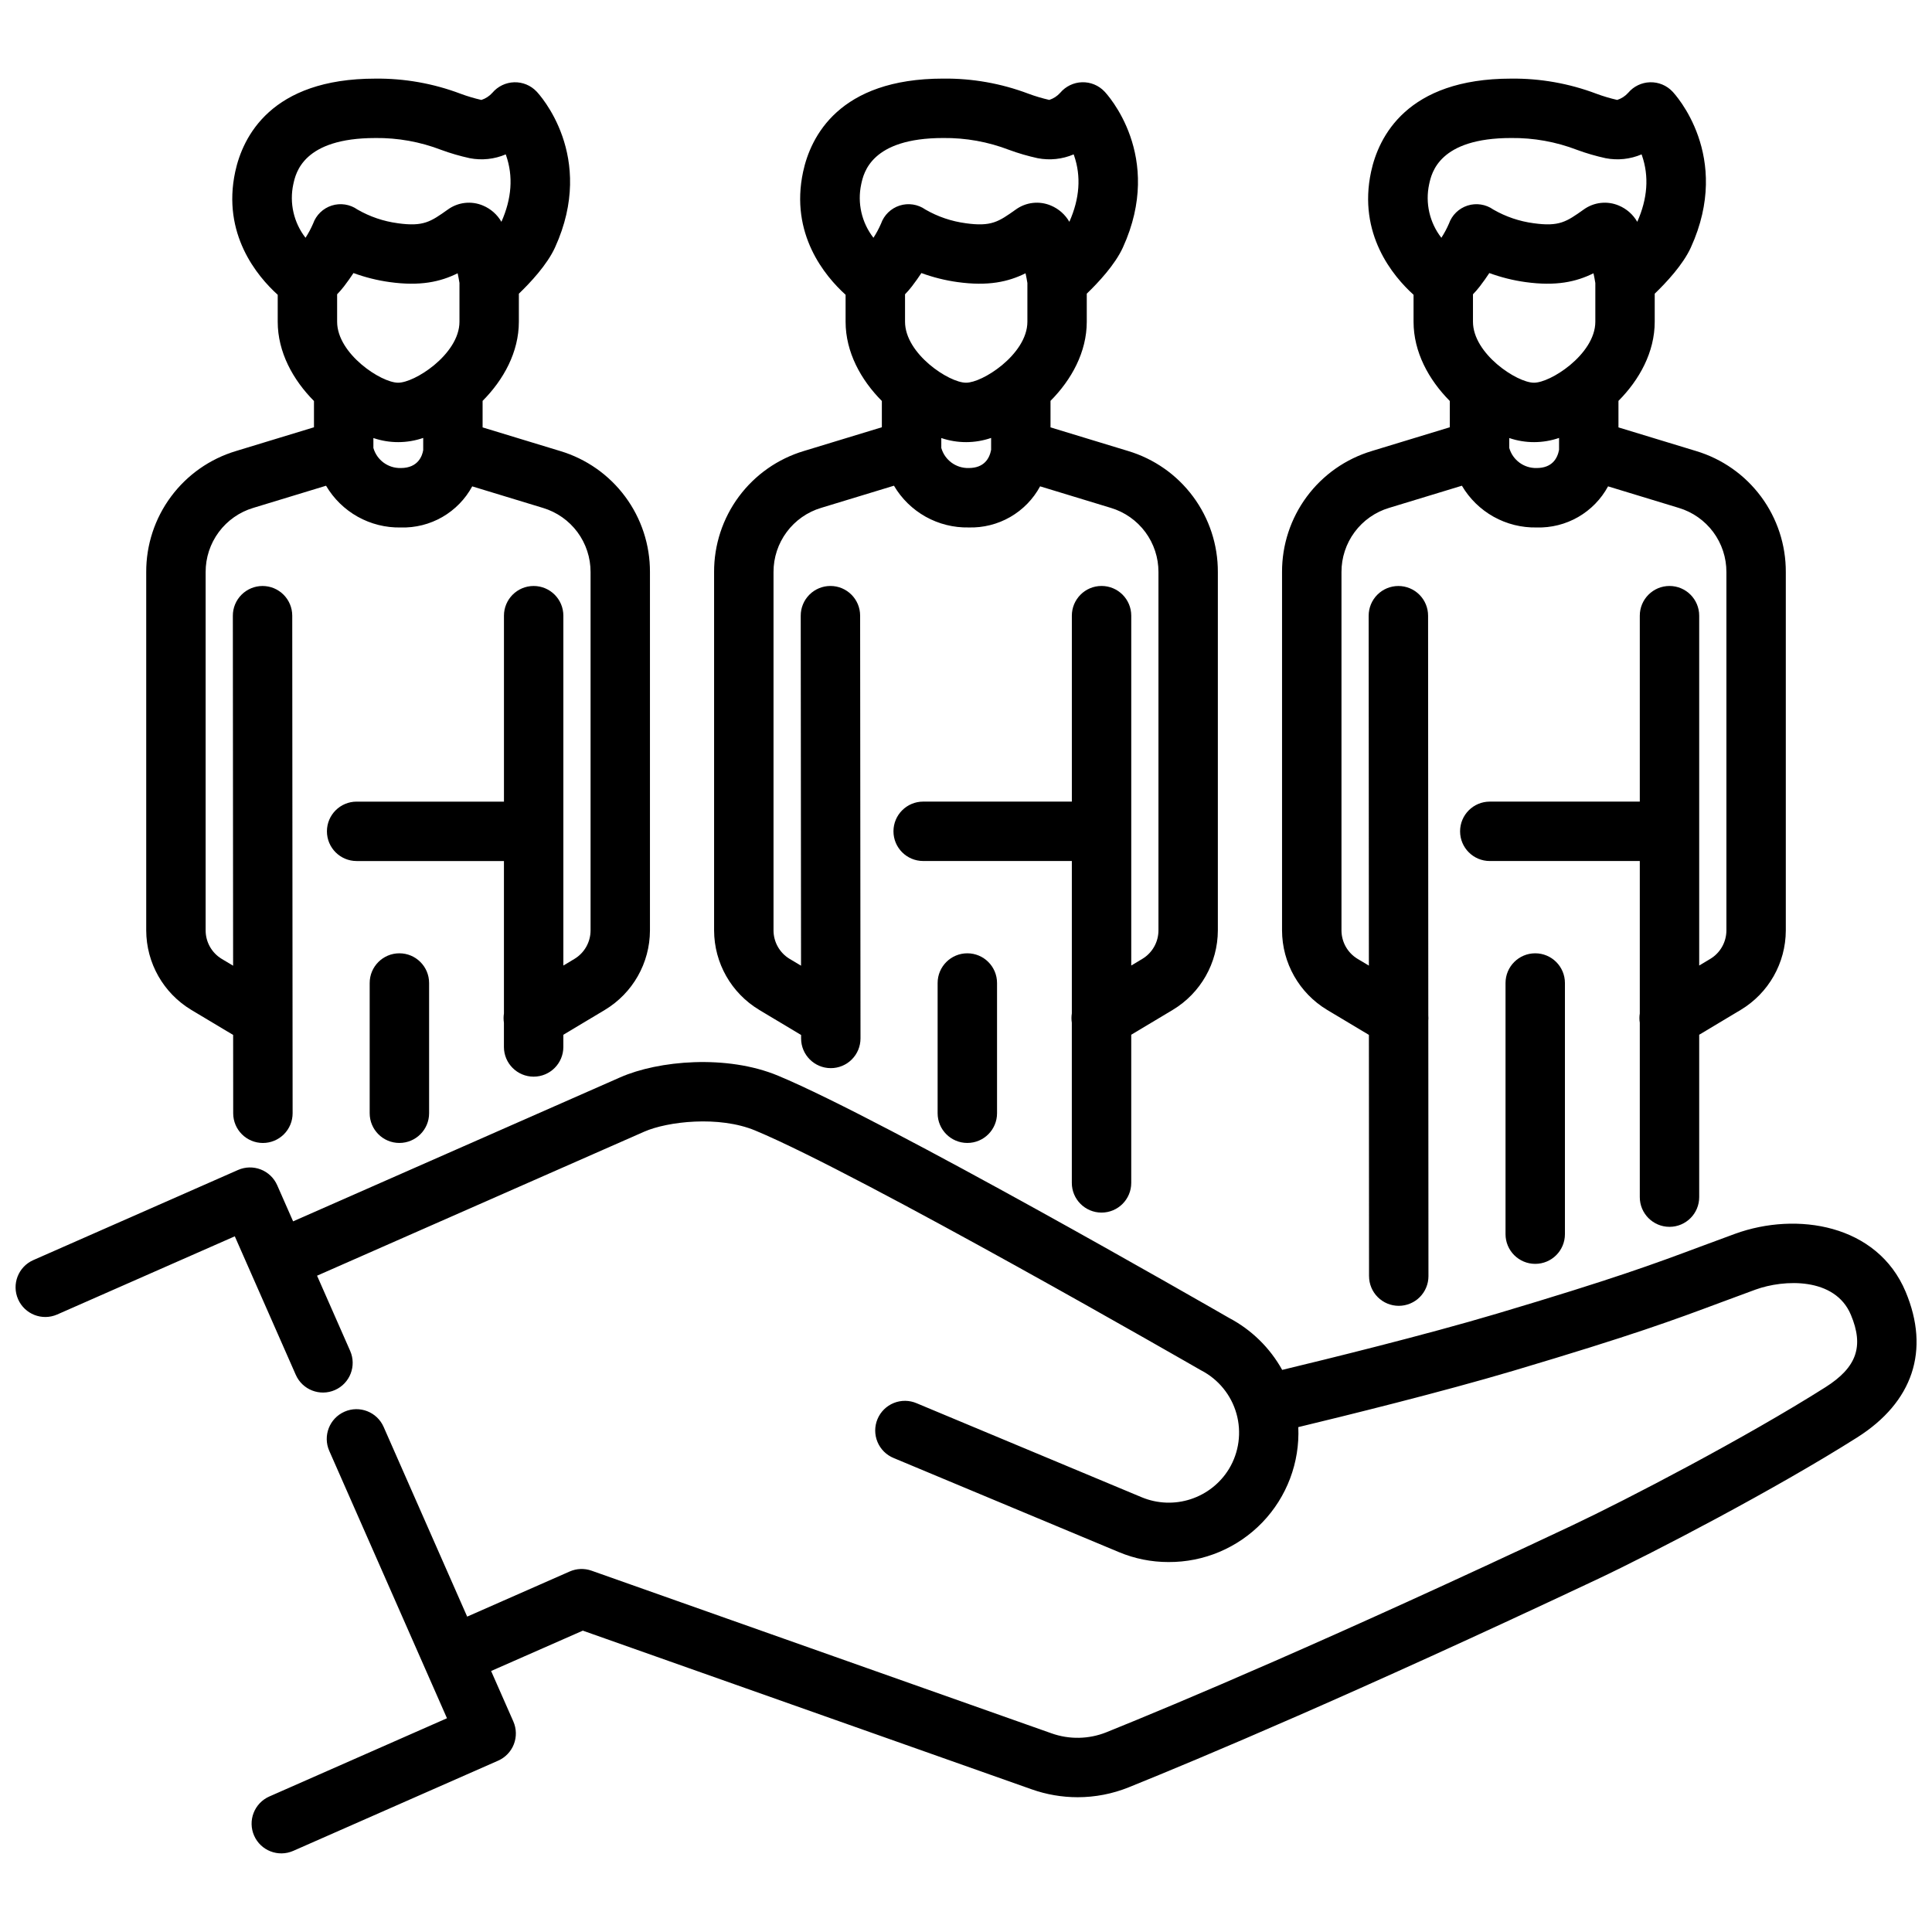
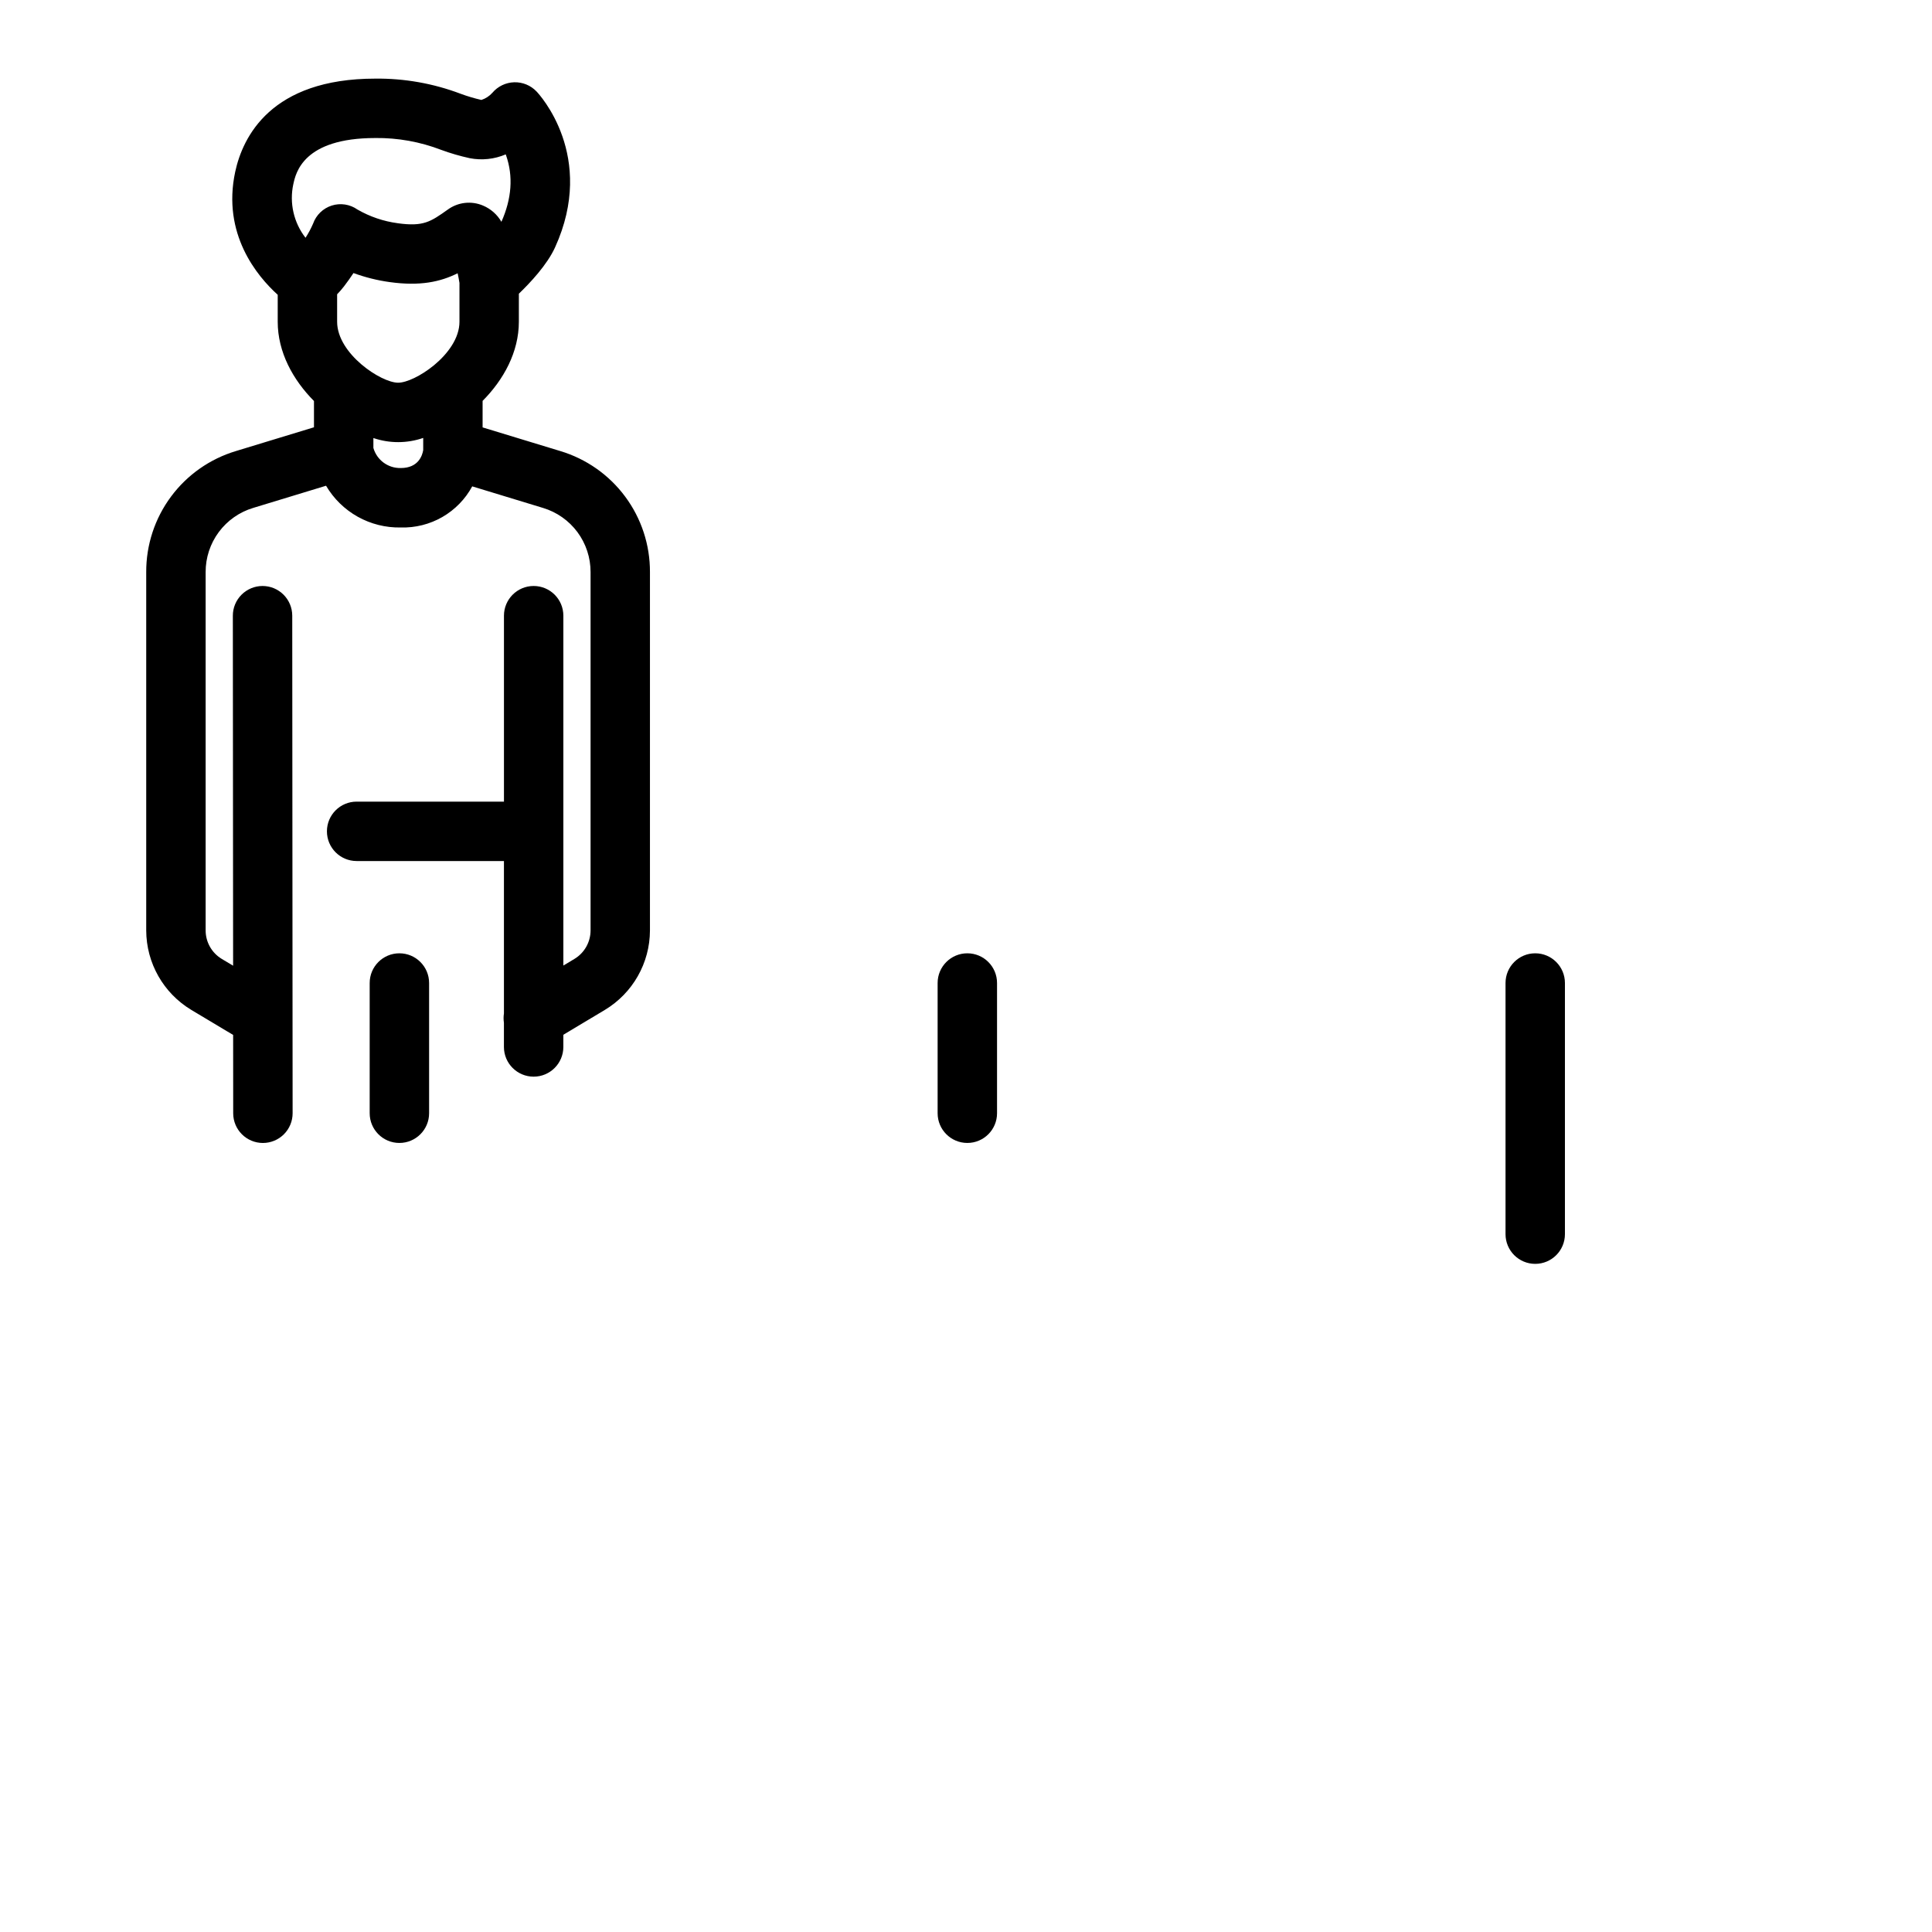
<svg xmlns="http://www.w3.org/2000/svg" width="800px" height="800px" version="1.1" viewBox="144 144 512 512">
  <defs>
    <clipPath id="a">
-       <path d="m148.09 425h503.81v211h-503.81z" />
-     </clipPath>
+       </clipPath>
  </defs>
  <g clip-path="url(#a)">
-     <path d="m649.02 486.34c-7.519-17.918-28.891-21.297-45.184-15.379-3.434 1.25-6.465 2.379-9.406 3.477-12.055 4.5-22.469 8.387-53.793 17.711-19.09 5.68-45.113 12.066-56.844 14.887v0.004c-3.25-5.859-8.137-10.641-14.062-13.766-5.375-3.094-90.836-52.23-119.5-64.188-13.645-5.691-31.754-4.035-41.863 0.418l-86.691 38.168-4.219-9.582c-0.84-1.91-2.406-3.41-4.352-4.168-1.945-0.758-4.113-0.707-6.023 0.133l-54.289 23.902c-3.957 1.766-5.742 6.394-3.996 10.359 1.746 3.969 6.367 5.777 10.34 4.047l47.086-20.727 16.16 36.703c1.754 3.981 6.398 5.785 10.379 4.035 3.981-1.754 5.785-6.398 4.031-10.379l-8.77-19.922 86.691-38.164c6.152-2.707 19.812-4.32 29.457-0.297 28.051 11.699 116.95 62.867 117.84 63.379 0.102 0.059 0.207 0.117 0.312 0.172l0.004 0.004c4.562 2.363 7.945 6.508 9.344 11.453 1.395 4.945 0.684 10.25-1.973 14.648-2.316 3.797-5.914 6.644-10.145 8.027-4.227 1.383-8.812 1.215-12.926-0.48l-59.699-24.938c-1.934-0.832-4.117-0.855-6.066-0.07-1.953 0.789-3.508 2.324-4.316 4.266-0.812 1.941-0.812 4.125 0 6.066 0.809 1.941 2.363 3.481 4.312 4.266l59.699 24.938h0.004c4.144 1.73 8.59 2.621 13.078 2.617 9.383 0.059 18.379-3.734 24.887-10.496 6.504-6.758 9.953-15.891 9.535-25.262 12.156-2.926 37.953-9.277 57.062-14.957 31.84-9.473 42.484-13.449 54.809-18.047 2.902-1.082 5.891-2.199 9.277-3.43 7.543-2.742 21.086-3.352 25.289 6.672 3.516 8.375 1.559 13.938-6.754 19.199-21.039 13.32-52.633 29.797-67.359 36.738-64.035 30.18-104.65 47.215-123.16 54.684-4.664 1.871-9.852 1.973-14.586 0.285l-121.88-43.098c-1.891-0.668-3.965-0.59-5.797 0.219l-27.16 11.957-22.137-50.273c-1.75-3.981-6.398-5.785-10.375-4.035-3.981 1.754-5.785 6.398-4.035 10.379l25.305 57.477 5.891 13.383-47.078 20.734c-1.91 0.84-3.41 2.406-4.164 4.352-0.758 1.945-0.711 4.113 0.133 6.023 1.75 3.981 6.398 5.785 10.375 4.035l54.289-23.902c1.91-0.84 3.41-2.406 4.168-4.352 0.754-1.949 0.707-4.113-0.133-6.027l-5.894-13.383 24.305-10.695 118.94 42.047c3.918 1.387 8.039 2.094 12.191 2.098 4.641 0 9.234-0.891 13.535-2.625 18.664-7.531 59.594-24.699 123.98-55.043 15.086-7.109 47.469-24 69.07-37.676 14.797-9.375 19.359-23.082 12.848-38.602z" />
-   </g>
+     </g>
  <path d="m194.69 411.63 11.094 6.637 0.016 20.762v0.004c0.004 4.344 3.527 7.867 7.875 7.867 2.086 0 4.09-0.832 5.566-2.309 1.477-1.477 2.305-3.481 2.305-5.57l-0.02-24.727c0.02-0.328 0.02-0.656 0-0.984l-0.078-106.15c-0.004-4.344-3.527-7.867-7.871-7.867h-0.008c-2.086 0.004-4.09 0.836-5.562 2.312-1.477 1.477-2.305 3.481-2.301 5.566l0.07 92.75-3-1.793-0.004-0.004c-2.644-1.59-4.269-4.445-4.277-7.535v-94.98c-0.012-3.82 1.211-7.539 3.484-10.605 2.277-3.066 5.481-5.316 9.141-6.41l19.285-5.871c2.019 3.438 4.922 6.273 8.402 8.219 3.481 1.941 7.414 2.926 11.398 2.844 3.856 0.113 7.668-0.844 11.012-2.766 3.344-1.926 6.09-4.738 7.926-8.129l18.738 5.707c3.656 1.094 6.863 3.344 9.141 6.41 2.273 3.066 3.496 6.785 3.484 10.605v94.98-0.004c-0.012 3.09-1.633 5.945-4.281 7.535l-2.93 1.754v-92.711c0-4.348-3.523-7.875-7.871-7.875s-7.871 3.527-7.871 7.875v49.273h-39.043c-4.348 0-7.871 3.523-7.871 7.871s3.523 7.871 7.871 7.871h39.039v40.41h-0.004c-0.125 0.812-0.125 1.637 0 2.445v6.418c0 4.348 3.527 7.871 7.875 7.871 4.348 0 7.871-3.523 7.871-7.871v-3.231l11.012-6.594c7.387-4.445 11.914-12.426 11.941-21.047v-94.977c0.027-7.199-2.273-14.211-6.562-19.992-4.285-5.781-10.328-10.02-17.223-12.086l-20.566-6.262v-7.027c5.578-5.609 9.609-12.945 9.609-20.977l0.004-7.43c3.012-2.894 7.488-7.668 9.574-12.242 11.047-24.219-4.231-40.656-4.891-41.344-1.539-1.621-3.695-2.508-5.93-2.441-2.234 0.066-4.336 1.082-5.777 2.785-0.785 0.875-1.785 1.531-2.902 1.895h-0.016c-1.879-0.43-3.731-0.98-5.535-1.652-7.211-2.723-14.867-4.078-22.57-3.996-27.676 0-35.137 15.465-37.125 24.684-3.547 16.492 5.82 27.68 11.262 32.602v7.144c0 8.047 4.035 15.391 9.609 21.008v6.961l-20.676 6.297h0.004c-6.894 2.066-12.938 6.305-17.223 12.086-4.289 5.781-6.59 12.797-6.562 19.992v94.98c0.027 8.617 4.555 16.598 11.941 21.039zm71.074-192.54v10.172c0 4.352-3.082 8.488-6.699 11.488l-0.086 0.07c-3.41 2.805-7.273 4.602-9.473 4.602-4.527 0-16.164-7.684-16.164-16.164v-7.269c0.652-0.672 1.27-1.379 1.84-2.121 0.949-1.238 1.777-2.414 2.496-3.508h-0.004c3.102 1.137 6.312 1.941 9.586 2.394 8.074 1.121 13.41-0.047 18.02-2.336 0.191 0.863 0.355 1.75 0.492 2.606-0.004 0.023-0.008 0.043-0.008 0.066zm-9.609 44.195c-0.238 1.453-1.297 4.75-5.953 4.75v-0.004c-3.348 0.086-6.328-2.102-7.25-5.32v-2.629c4.281 1.457 8.926 1.449 13.203-0.027zm-34.426-70.453c0.652-3.031 2.641-12.254 21.734-12.254v-0.004c5.961-0.066 11.887 1 17.449 3.141 2.473 0.91 5.004 1.645 7.578 2.207 3.207 0.625 6.531 0.27 9.535-1.012 0.035 0.098 0.07 0.195 0.105 0.297 1.91 5.512 1.488 11.426-1.25 17.574-1.113-1.934-2.828-3.445-4.883-4.305-3.082-1.309-6.625-0.906-9.332 1.066-4.551 3.227-6.438 4.562-13.246 3.621v-0.004c-3.766-0.5-7.394-1.73-10.688-3.629-1.98-1.398-4.504-1.789-6.816-1.055-2.312 0.738-4.144 2.516-4.949 4.805-0.562 1.297-1.23 2.547-2 3.731-3.125-4.016-4.309-9.207-3.238-14.184z" />
  <path d="m241.97 404.51v34.512-0.004c0 4.348 3.523 7.875 7.871 7.875s7.875-3.527 7.875-7.875v-34.508c0-4.348-3.527-7.875-7.875-7.875s-7.871 3.527-7.871 7.875z" />
-   <path d="m345.19 411.63 11.109 6.648v0.926c0.004 4.344 3.527 7.863 7.871 7.863h0.008c2.086 0 4.09-0.832 5.562-2.309 1.477-1.477 2.305-3.481 2.301-5.57l-0.098-112.04c-0.004-4.344-3.527-7.863-7.871-7.863h-0.008c-2.086 0-4.09 0.832-5.562 2.309-1.477 1.477-2.305 3.481-2.301 5.57l0.082 92.754-3.012-1.801h-0.004c-2.644-1.59-4.266-4.449-4.277-7.535v-94.98c-0.012-3.82 1.211-7.539 3.488-10.605 2.273-3.066 5.484-5.316 9.141-6.41l19.285-5.871h0.004c2.019 3.438 4.918 6.273 8.398 8.219 3.481 1.941 7.418 2.926 11.402 2.844 3.856 0.113 7.668-0.844 11.012-2.766 3.344-1.926 6.086-4.738 7.922-8.129l18.738 5.707c3.66 1.094 6.863 3.344 9.141 6.41 2.273 3.066 3.496 6.785 3.484 10.605v94.98-0.004c-0.012 3.09-1.633 5.945-4.281 7.535l-2.93 1.754v-92.711c0-4.348-3.523-7.875-7.871-7.875-4.348 0-7.871 3.527-7.871 7.875v49.273h-39.398c-4.348 0-7.875 3.523-7.875 7.871s3.527 7.871 7.875 7.871h39.395v40.41h-0.004c-0.125 0.812-0.125 1.637 0 2.445v42.449c0 4.348 3.527 7.871 7.875 7.871s7.871-3.523 7.871-7.871v-39.262l11.012-6.594c7.387-4.445 11.918-12.426 11.941-21.047v-94.977c0.027-7.199-2.273-14.211-6.562-19.992-4.285-5.781-10.328-10.02-17.219-12.086l-20.566-6.262v-7.027c5.578-5.609 9.609-12.945 9.609-20.977v-7.43c3.012-2.894 7.488-7.668 9.574-12.242 11.047-24.219-4.231-40.656-4.891-41.344-1.543-1.621-3.699-2.508-5.934-2.441-2.231 0.066-4.332 1.082-5.777 2.785-0.781 0.875-1.781 1.531-2.898 1.895h-0.016c-1.879-0.43-3.731-0.98-5.539-1.652-7.207-2.723-14.863-4.078-22.57-3.996-27.676 0-35.137 15.465-37.121 24.684-3.555 16.496 5.812 27.68 11.258 32.605v7.144c0 8.047 4.035 15.391 9.609 21.004v6.961l-20.676 6.297c-6.894 2.066-12.934 6.305-17.223 12.086-4.285 5.781-6.586 12.797-6.559 19.992v94.98c0.027 8.621 4.555 16.598 11.945 21.039zm71.078-192.54v10.172c0 4.348-3.082 8.484-6.695 11.484l-0.098 0.078c-3.41 2.805-7.269 4.598-9.469 4.598-4.527 0-16.164-7.684-16.164-16.164v-7.269c0.652-0.668 1.27-1.379 1.84-2.121 0.949-1.238 1.777-2.414 2.496-3.508h-0.004c3.102 1.137 6.312 1.941 9.586 2.394 8.078 1.121 13.41-0.047 18.02-2.336 0.191 0.863 0.355 1.75 0.492 2.606-0.004 0.023-0.004 0.043-0.004 0.066zm-9.609 44.102c-0.426 2.289-1.828 4.84-5.953 4.84h-0.004c-3.344 0.086-6.328-2.102-7.25-5.32v-2.629c4.281 1.457 8.93 1.449 13.203-0.027v3.137zm-34.43-70.363c0.652-3.031 2.641-12.254 21.734-12.254 5.961-0.066 11.883 1 17.449 3.141 2.469 0.91 5.004 1.645 7.574 2.207 3.211 0.625 6.539 0.273 9.547-1.012 0.035 0.098 0.07 0.195 0.105 0.297 1.91 5.512 1.488 11.426-1.25 17.574-1.113-1.934-2.828-3.445-4.883-4.305-3.082-1.309-6.625-0.906-9.332 1.066-4.555 3.227-6.438 4.562-13.246 3.621v-0.004c-3.766-0.5-7.398-1.73-10.688-3.629-1.98-1.398-4.504-1.789-6.816-1.055-2.312 0.738-4.144 2.516-4.949 4.805-0.562 1.297-1.23 2.547-2.004 3.731-3.125-4.016-4.312-9.207-3.242-14.184z" />
  <path d="m392.48 404.51v34.512-0.004c0 4.348 3.527 7.875 7.875 7.875 4.348 0 7.871-3.527 7.871-7.875v-34.508c0-4.348-3.523-7.875-7.871-7.875-4.348 0-7.875 3.527-7.875 7.875z" />
-   <path d="m495.7 411.63 11.074 6.625 0.035 63.926 0.004 0.004c0 2.09 0.828 4.09 2.305 5.566 1.477 1.477 3.477 2.305 5.566 2.305 2.086 0 4.09-0.828 5.566-2.305 1.477-1.477 2.305-3.477 2.305-5.566l-0.039-67.668c0.043-0.465 0.043-0.926 0-1.391l-0.059-105.96c0-2.09-0.828-4.09-2.305-5.566-1.477-1.477-3.481-2.305-5.566-2.305-2.09 0-4.094 0.828-5.57 2.305-1.477 1.48-2.305 3.481-2.305 5.57l0.055 92.73-2.984-1.785 0.004 0.004c-2.648-1.59-4.269-4.449-4.281-7.535v-94.977c-0.012-3.82 1.211-7.539 3.484-10.605 2.277-3.066 5.484-5.316 9.141-6.41l19.285-5.871h0.004c2.019 3.438 4.918 6.273 8.398 8.219 3.481 1.941 7.418 2.926 11.402 2.844 3.856 0.113 7.668-0.844 11.012-2.766 3.34-1.926 6.086-4.738 7.922-8.129l18.738 5.707c3.656 1.094 6.863 3.344 9.141 6.41 2.273 3.066 3.496 6.785 3.484 10.605v94.98-0.004c-0.012 3.09-1.633 5.945-4.281 7.535l-2.93 1.754v-92.711c0-4.348-3.523-7.875-7.871-7.875-4.348 0-7.871 3.527-7.871 7.875v49.273h-39.754c-4.348 0-7.871 3.523-7.871 7.871s3.523 7.871 7.871 7.871h39.754v40.41c-0.129 0.812-0.129 1.637 0 2.445v46.219c0 4.348 3.523 7.871 7.871 7.871 4.348 0 7.871-3.523 7.871-7.871v-43.035l11.012-6.594c7.391-4.441 11.918-12.422 11.941-21.043v-94.977c0.027-7.199-2.273-14.211-6.559-19.992-4.289-5.781-10.328-10.02-17.223-12.086l-20.566-6.262v-7.027c5.578-5.609 9.609-12.945 9.609-20.977v-7.43c3.012-2.894 7.488-7.668 9.574-12.242 11.047-24.219-4.231-40.656-4.891-41.348l0.004 0.004c-1.543-1.621-3.699-2.508-5.934-2.441-2.234 0.066-4.332 1.078-5.777 2.785-0.785 0.879-1.793 1.535-2.918 1.895-1.879-0.43-3.731-0.98-5.539-1.652-7.207-2.723-14.863-4.078-22.566-3.996-27.676 0-35.137 15.465-37.121 24.684-3.555 16.492 5.812 27.68 11.258 32.602v7.144c0 8.047 4.035 15.391 9.609 21.004v6.961l-20.676 6.297v0.004c-6.894 2.066-12.938 6.305-17.223 12.086s-6.59 12.797-6.562 19.992v94.98c0.027 8.617 4.555 16.598 11.941 21.039zm71.078-192.54v10.172c0 4.348-3.082 8.484-6.695 11.484l-0.098 0.078c-3.41 2.805-7.273 4.598-9.469 4.598-4.527 0-16.164-7.684-16.164-16.164v-7.269c0.652-0.668 1.266-1.379 1.836-2.121 0.949-1.238 1.777-2.414 2.496-3.508 3.102 1.137 6.312 1.941 9.586 2.394 8.078 1.121 13.41-0.047 18.02-2.336 0.191 0.863 0.355 1.75 0.492 2.606 0 0.023-0.004 0.043-0.004 0.066zm-9.609 44.102c-0.426 2.289-1.828 4.84-5.953 4.84-3.348 0.086-6.328-2.102-7.25-5.32v-2.629c4.281 1.457 8.926 1.449 13.199-0.027v3.137zm-34.43-70.363c0.652-3.031 2.641-12.254 21.734-12.254 5.965-0.066 11.887 1 17.453 3.141 2.473 0.91 5.004 1.645 7.574 2.207 3.211 0.625 6.531 0.27 9.535-1.012 0.035 0.098 0.07 0.195 0.105 0.297 1.91 5.512 1.488 11.426-1.25 17.574-1.113-1.934-2.828-3.445-4.883-4.305-3.082-1.309-6.621-0.906-9.332 1.062-4.555 3.227-6.438 4.566-13.246 3.621-3.766-0.5-7.394-1.73-10.688-3.629-1.98-1.398-4.504-1.789-6.816-1.055-2.312 0.738-4.144 2.516-4.949 4.809-0.562 1.297-1.23 2.543-2 3.727-3.125-4.016-4.309-9.207-3.238-14.184z" />
  <path d="m542.98 404.51v66.555c0 4.348 3.523 7.871 7.871 7.871 4.348 0 7.871-3.523 7.871-7.871v-66.555c0-4.348-3.523-7.875-7.871-7.875-4.348 0-7.871 3.527-7.871 7.875z" />
</svg>